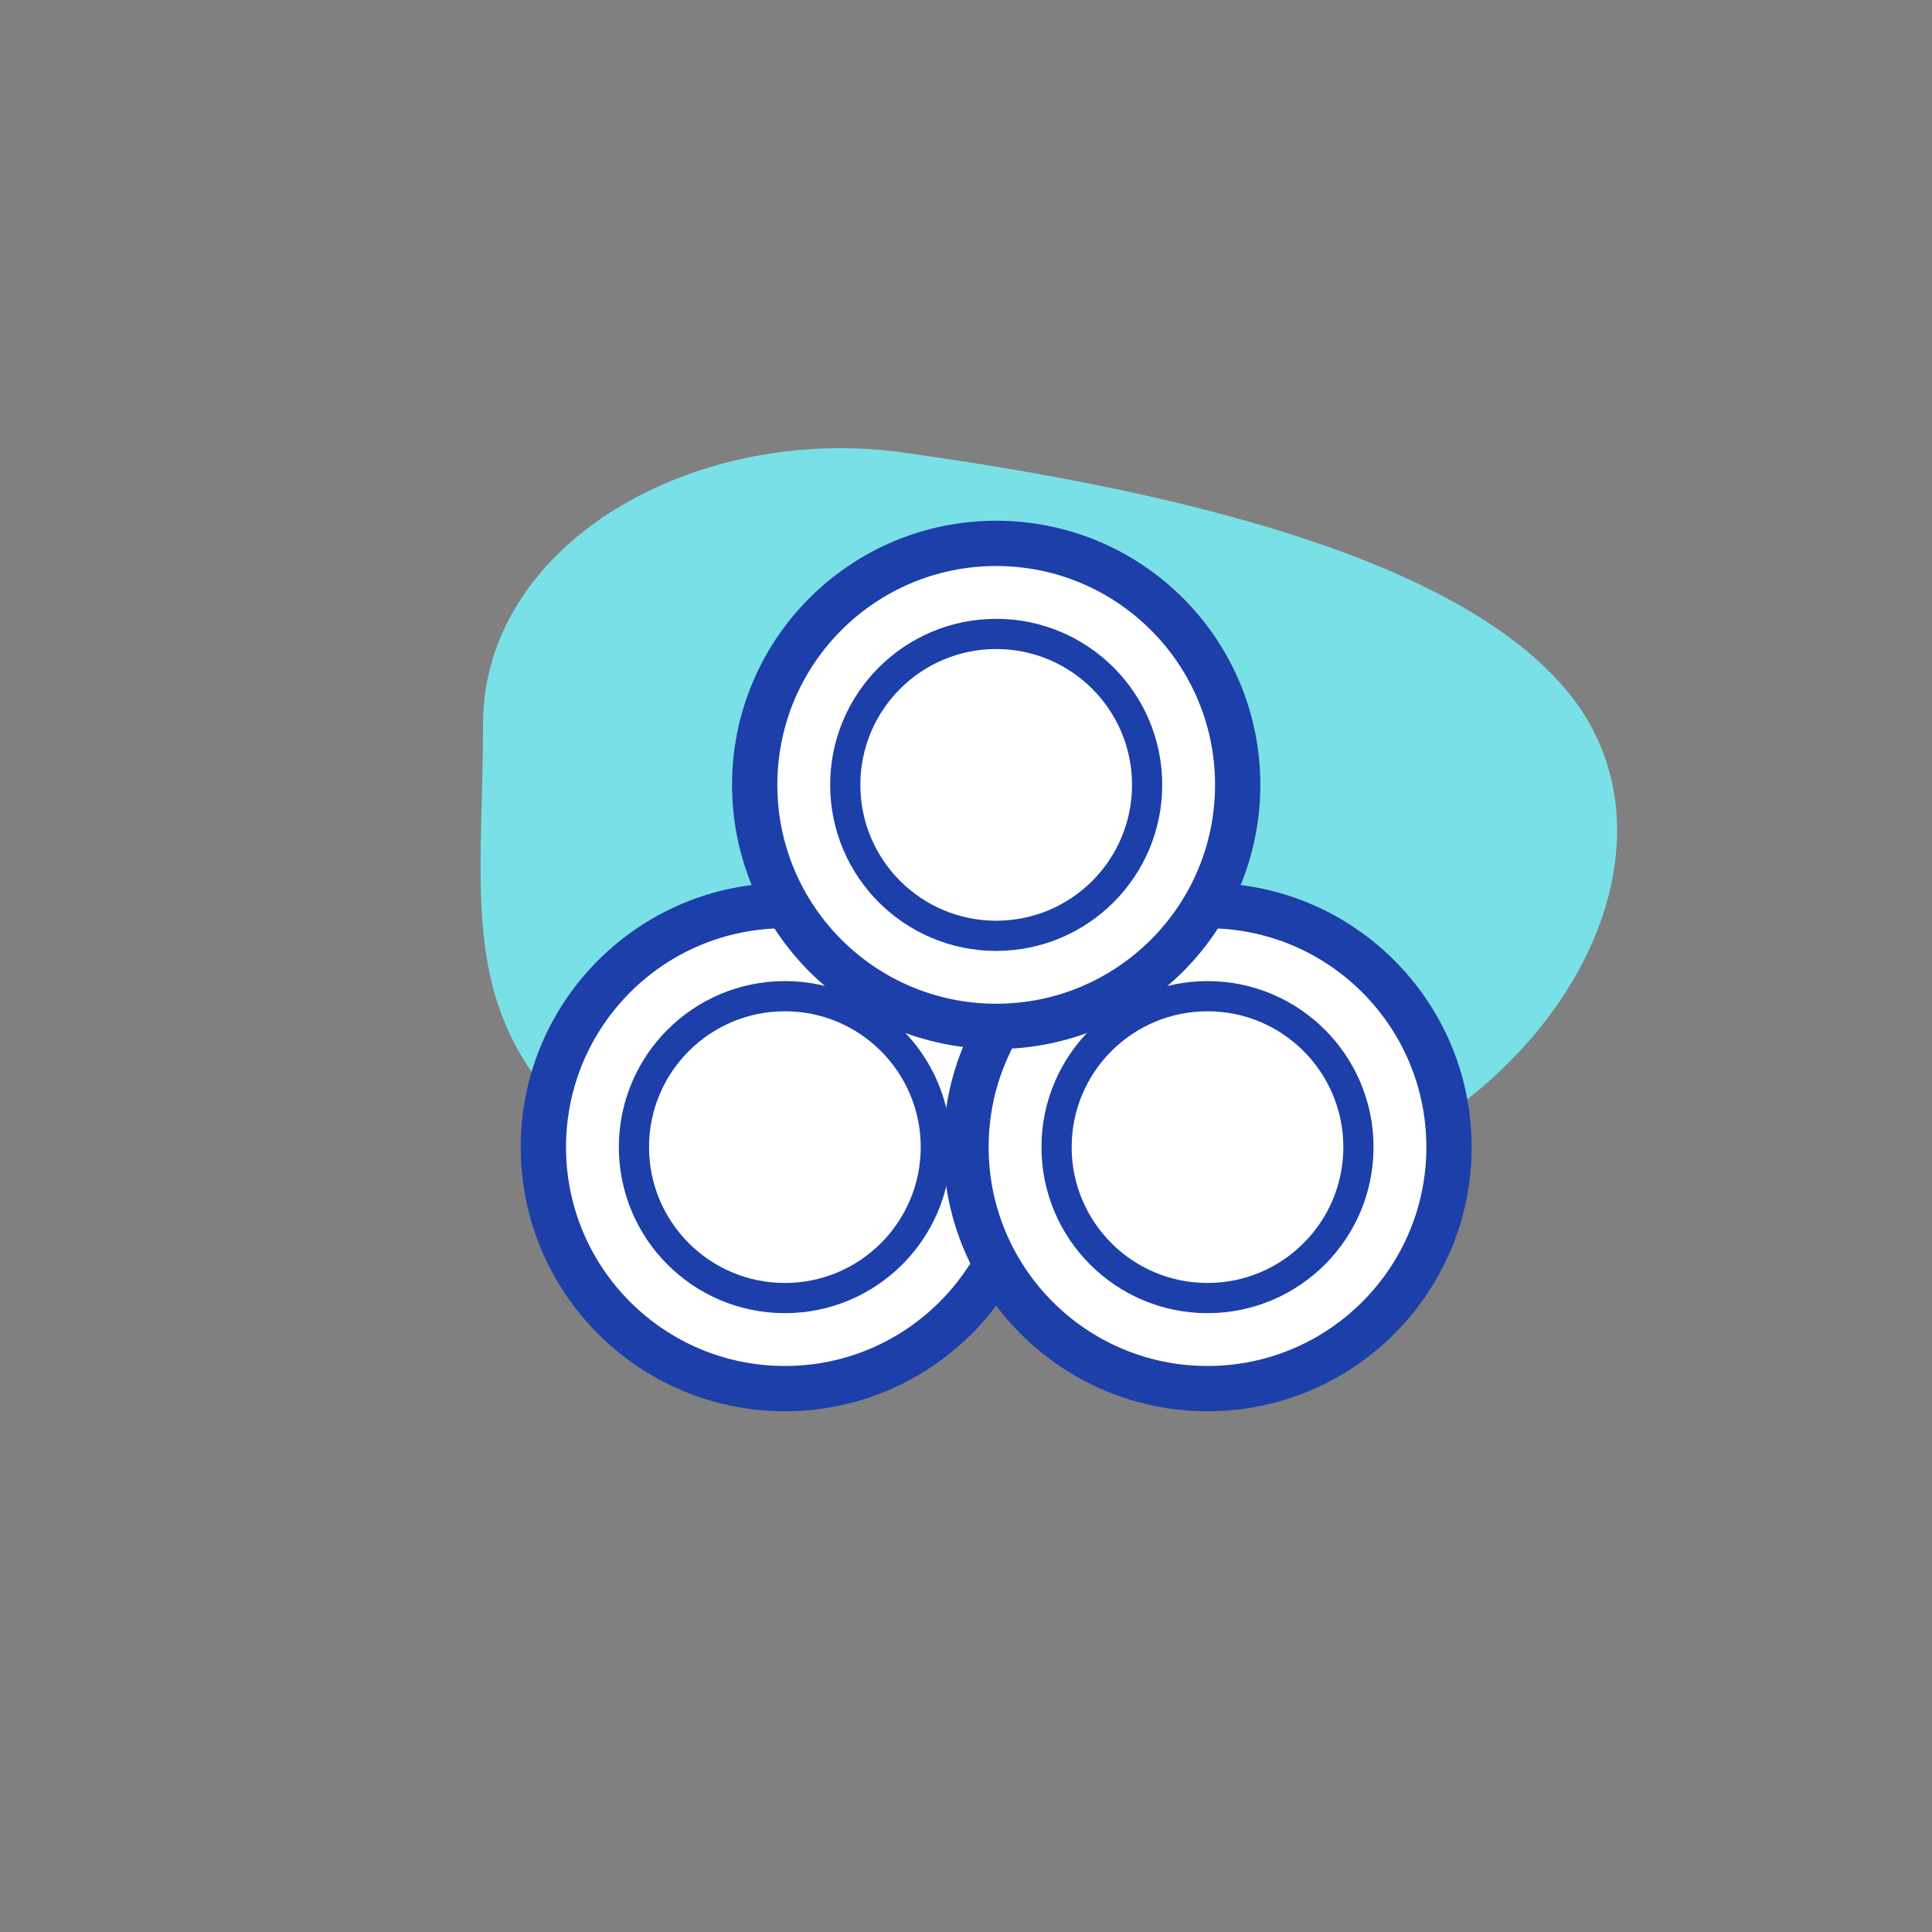
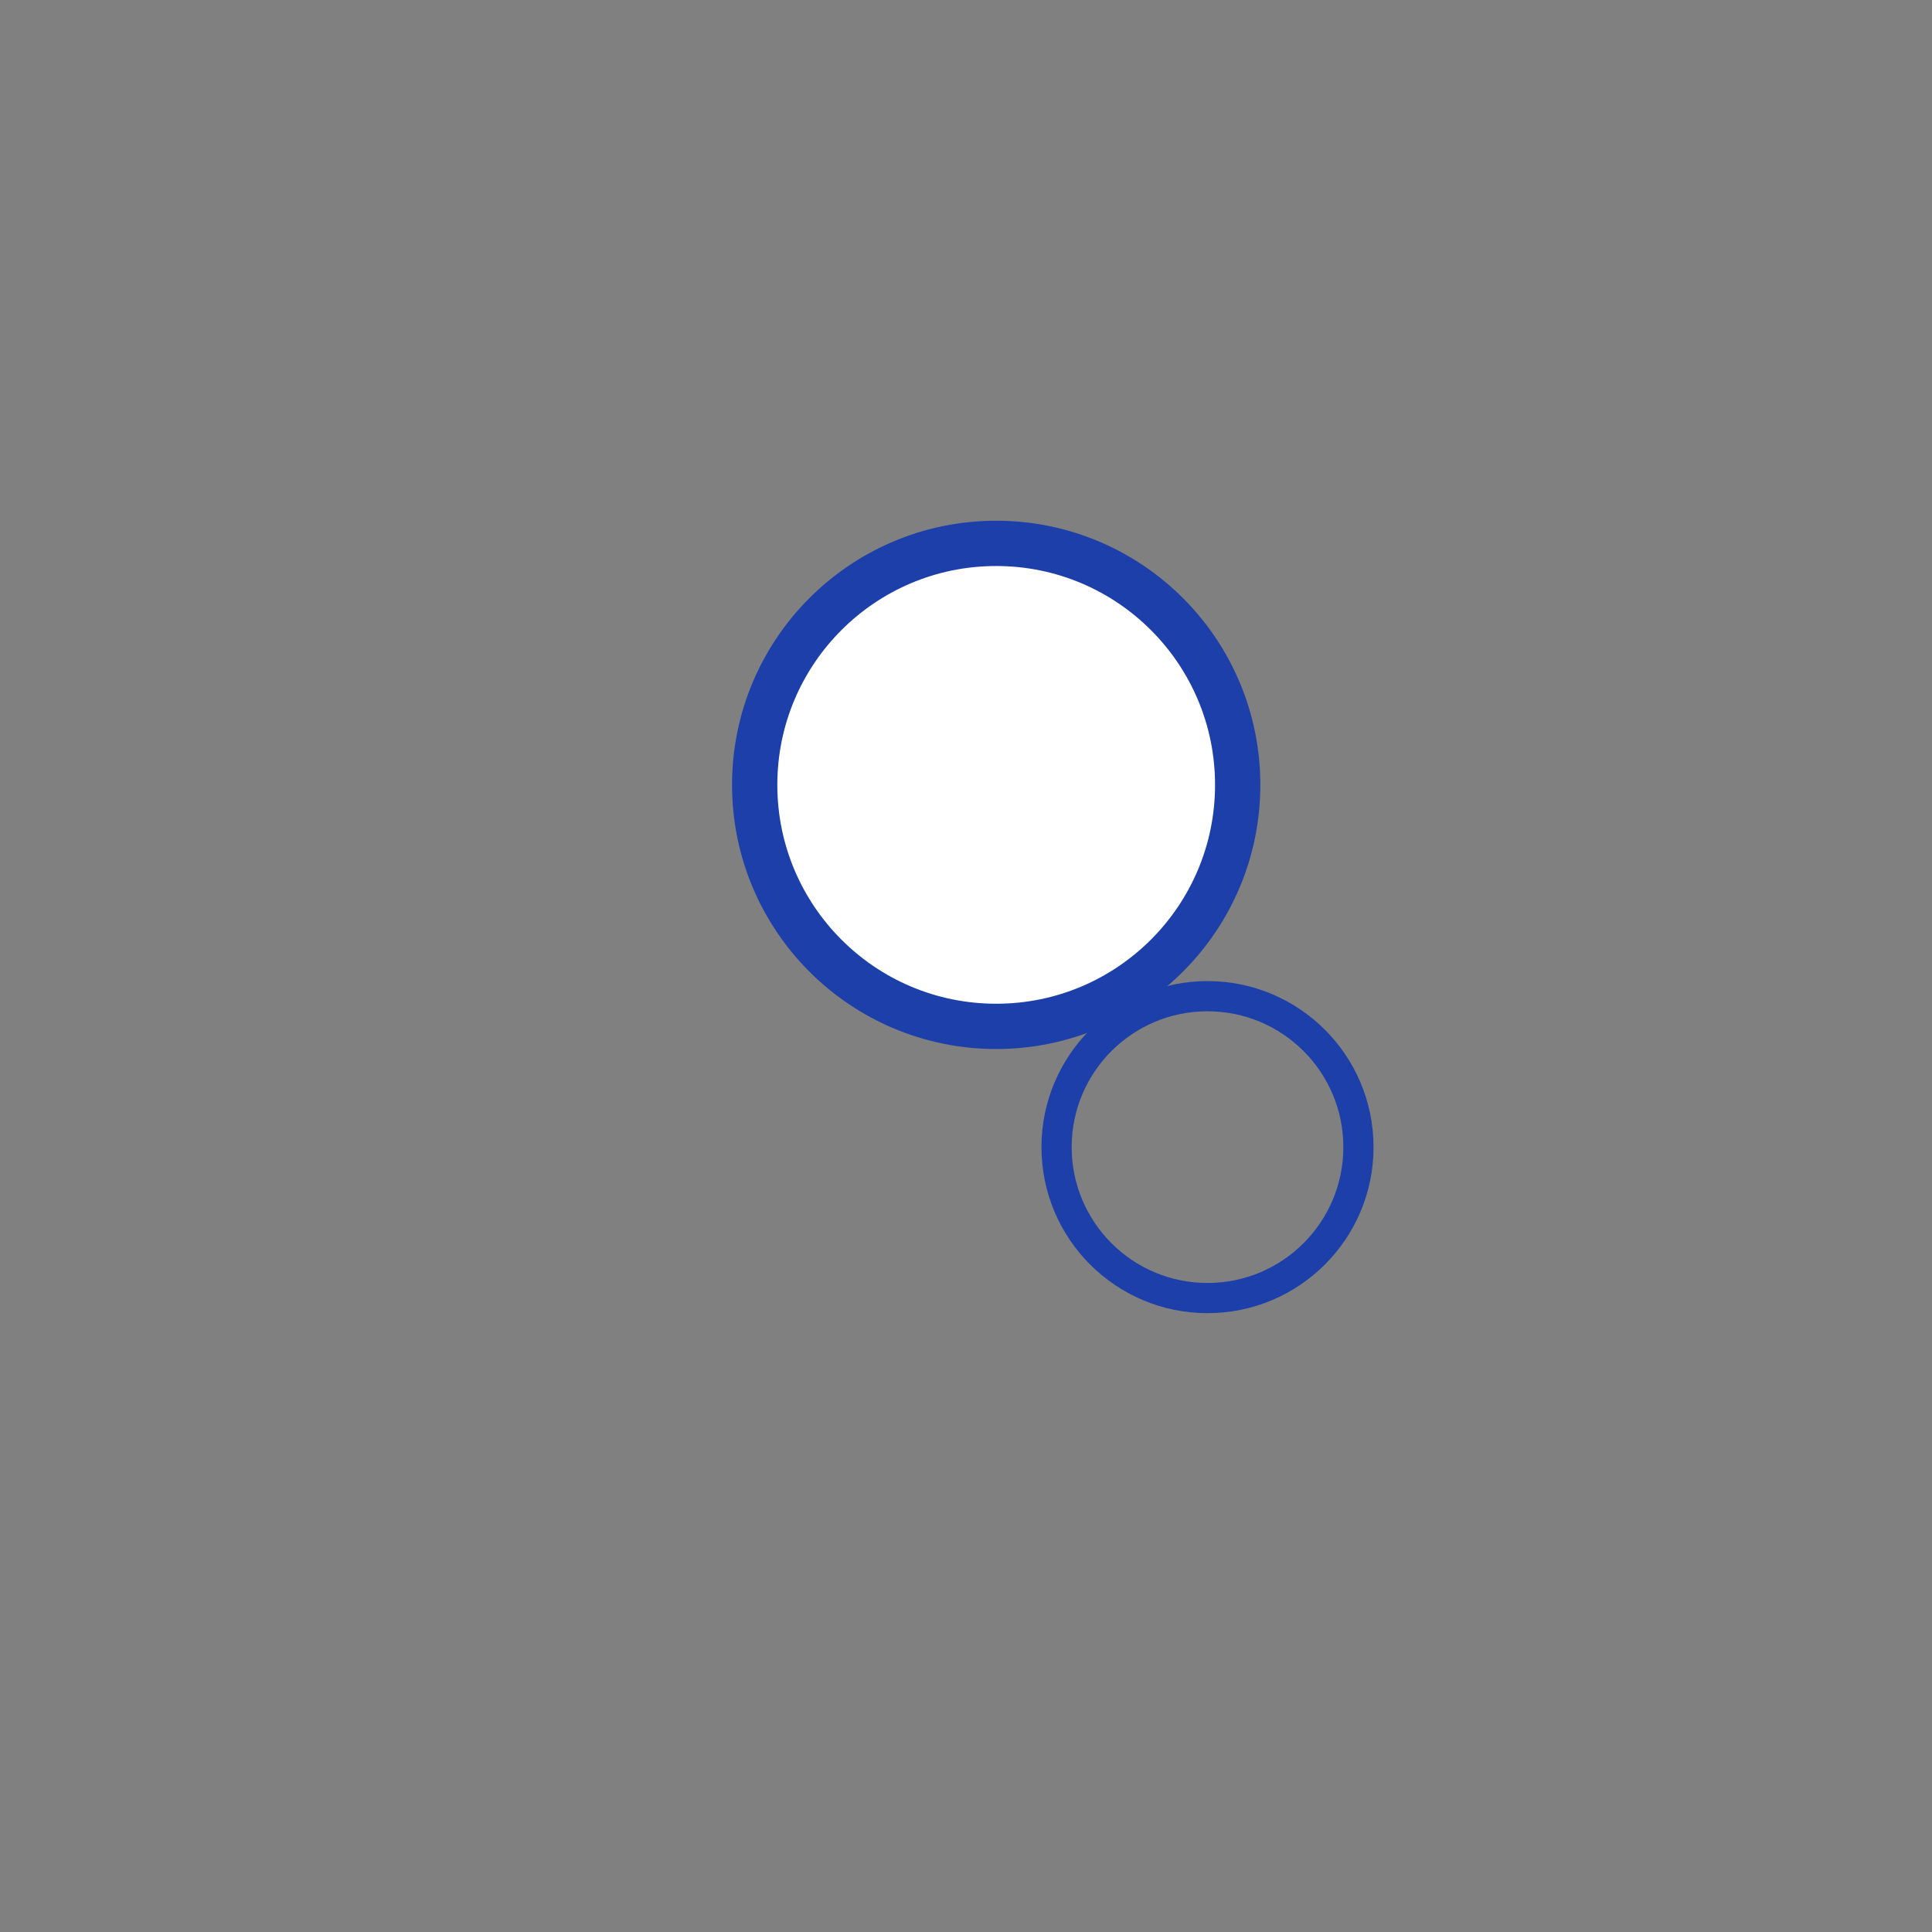
<svg xmlns="http://www.w3.org/2000/svg" width="128" height="128" viewBox="0 0 128 128" fill="none">
  <rect x="0" y="0" width="128" height="128" fill="#808080" stroke="none" />
  <defs>
    <style>
      .stroke { stroke:#1C3FAA; stroke-width:3; stroke-linecap:round; stroke-linejoin:round; fill:white; }
    </style>
  </defs>
-   <path d="M32 48c0-12 14-20 28-18s36 6 44 16 0 26-16 32-38 6-48-2-8-16-8-28z" fill="#79EAF2" fill-opacity="0.9" />
-   <circle cx="52" cy="76" r="16" class="stroke" />
-   <circle cx="52" cy="76" r="10" stroke="#1C3FAA" stroke-width="2" fill="none" />
-   <circle cx="80" cy="76" r="16" class="stroke" />
  <circle cx="80" cy="76" r="10" stroke="#1C3FAA" stroke-width="2" fill="none" />
  <circle cx="66" cy="52" r="16" class="stroke" />
-   <circle cx="66" cy="52" r="10" stroke="#1C3FAA" stroke-width="2" fill="none" />
</svg>